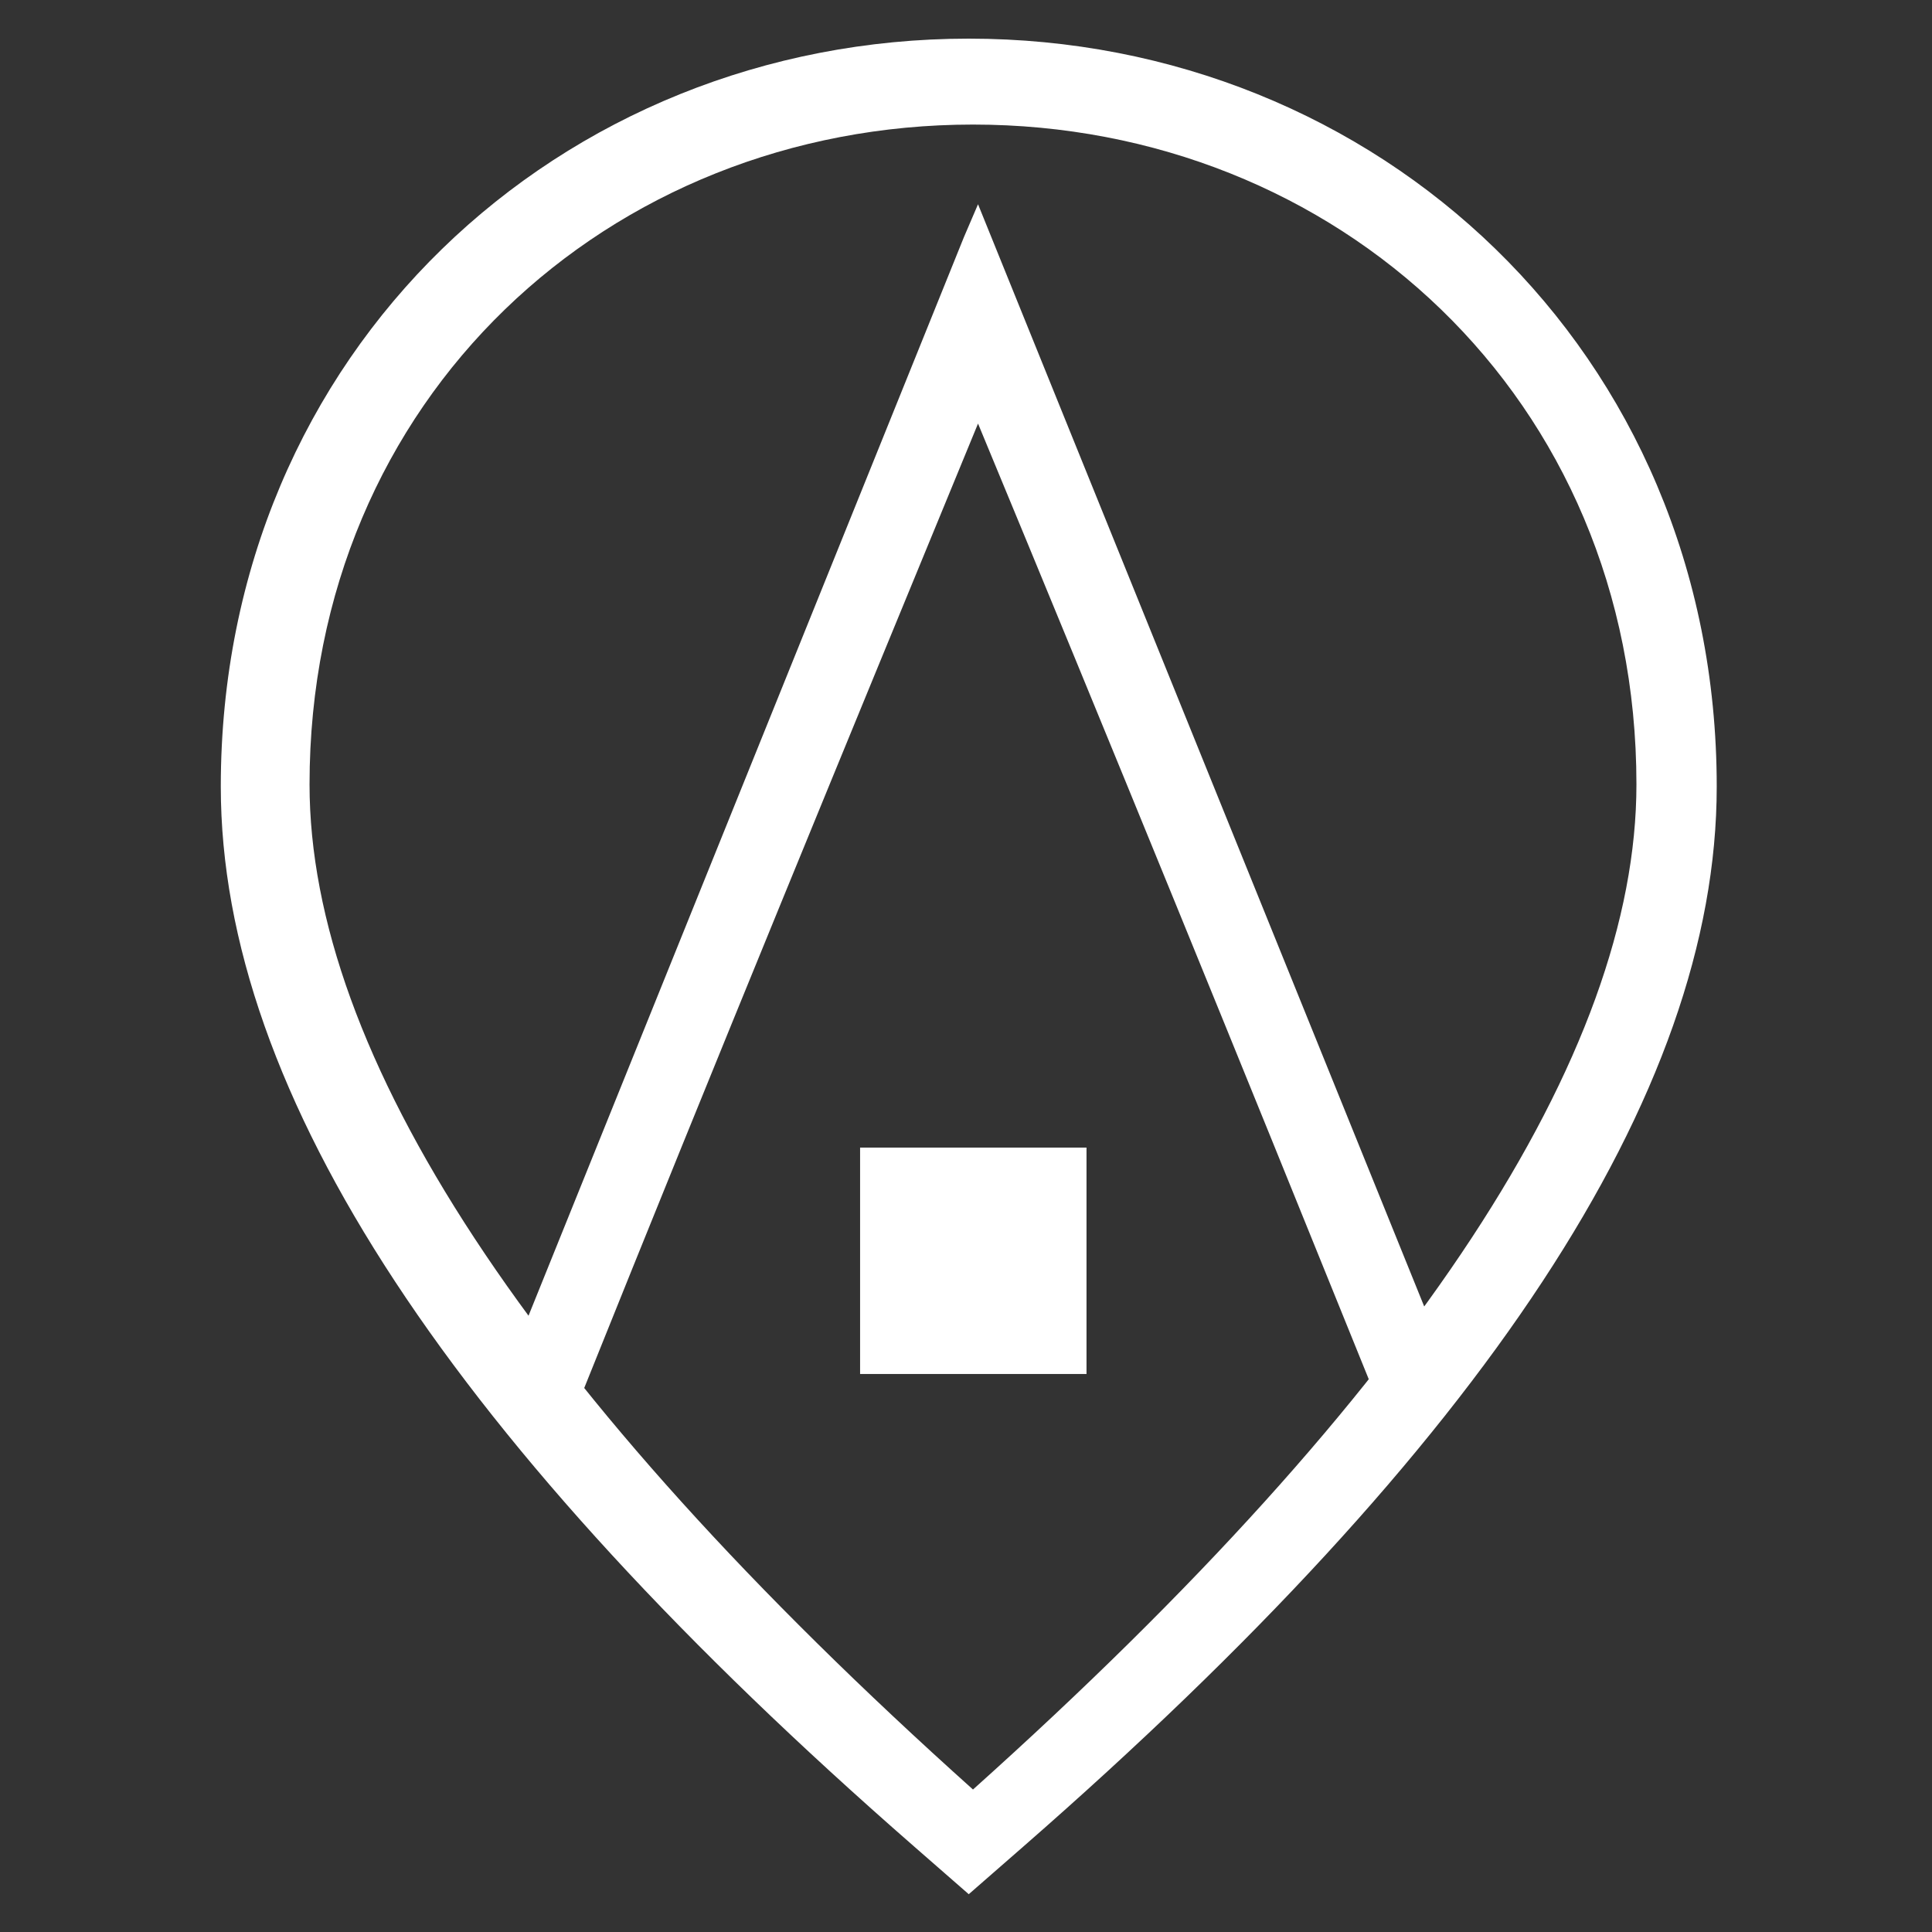
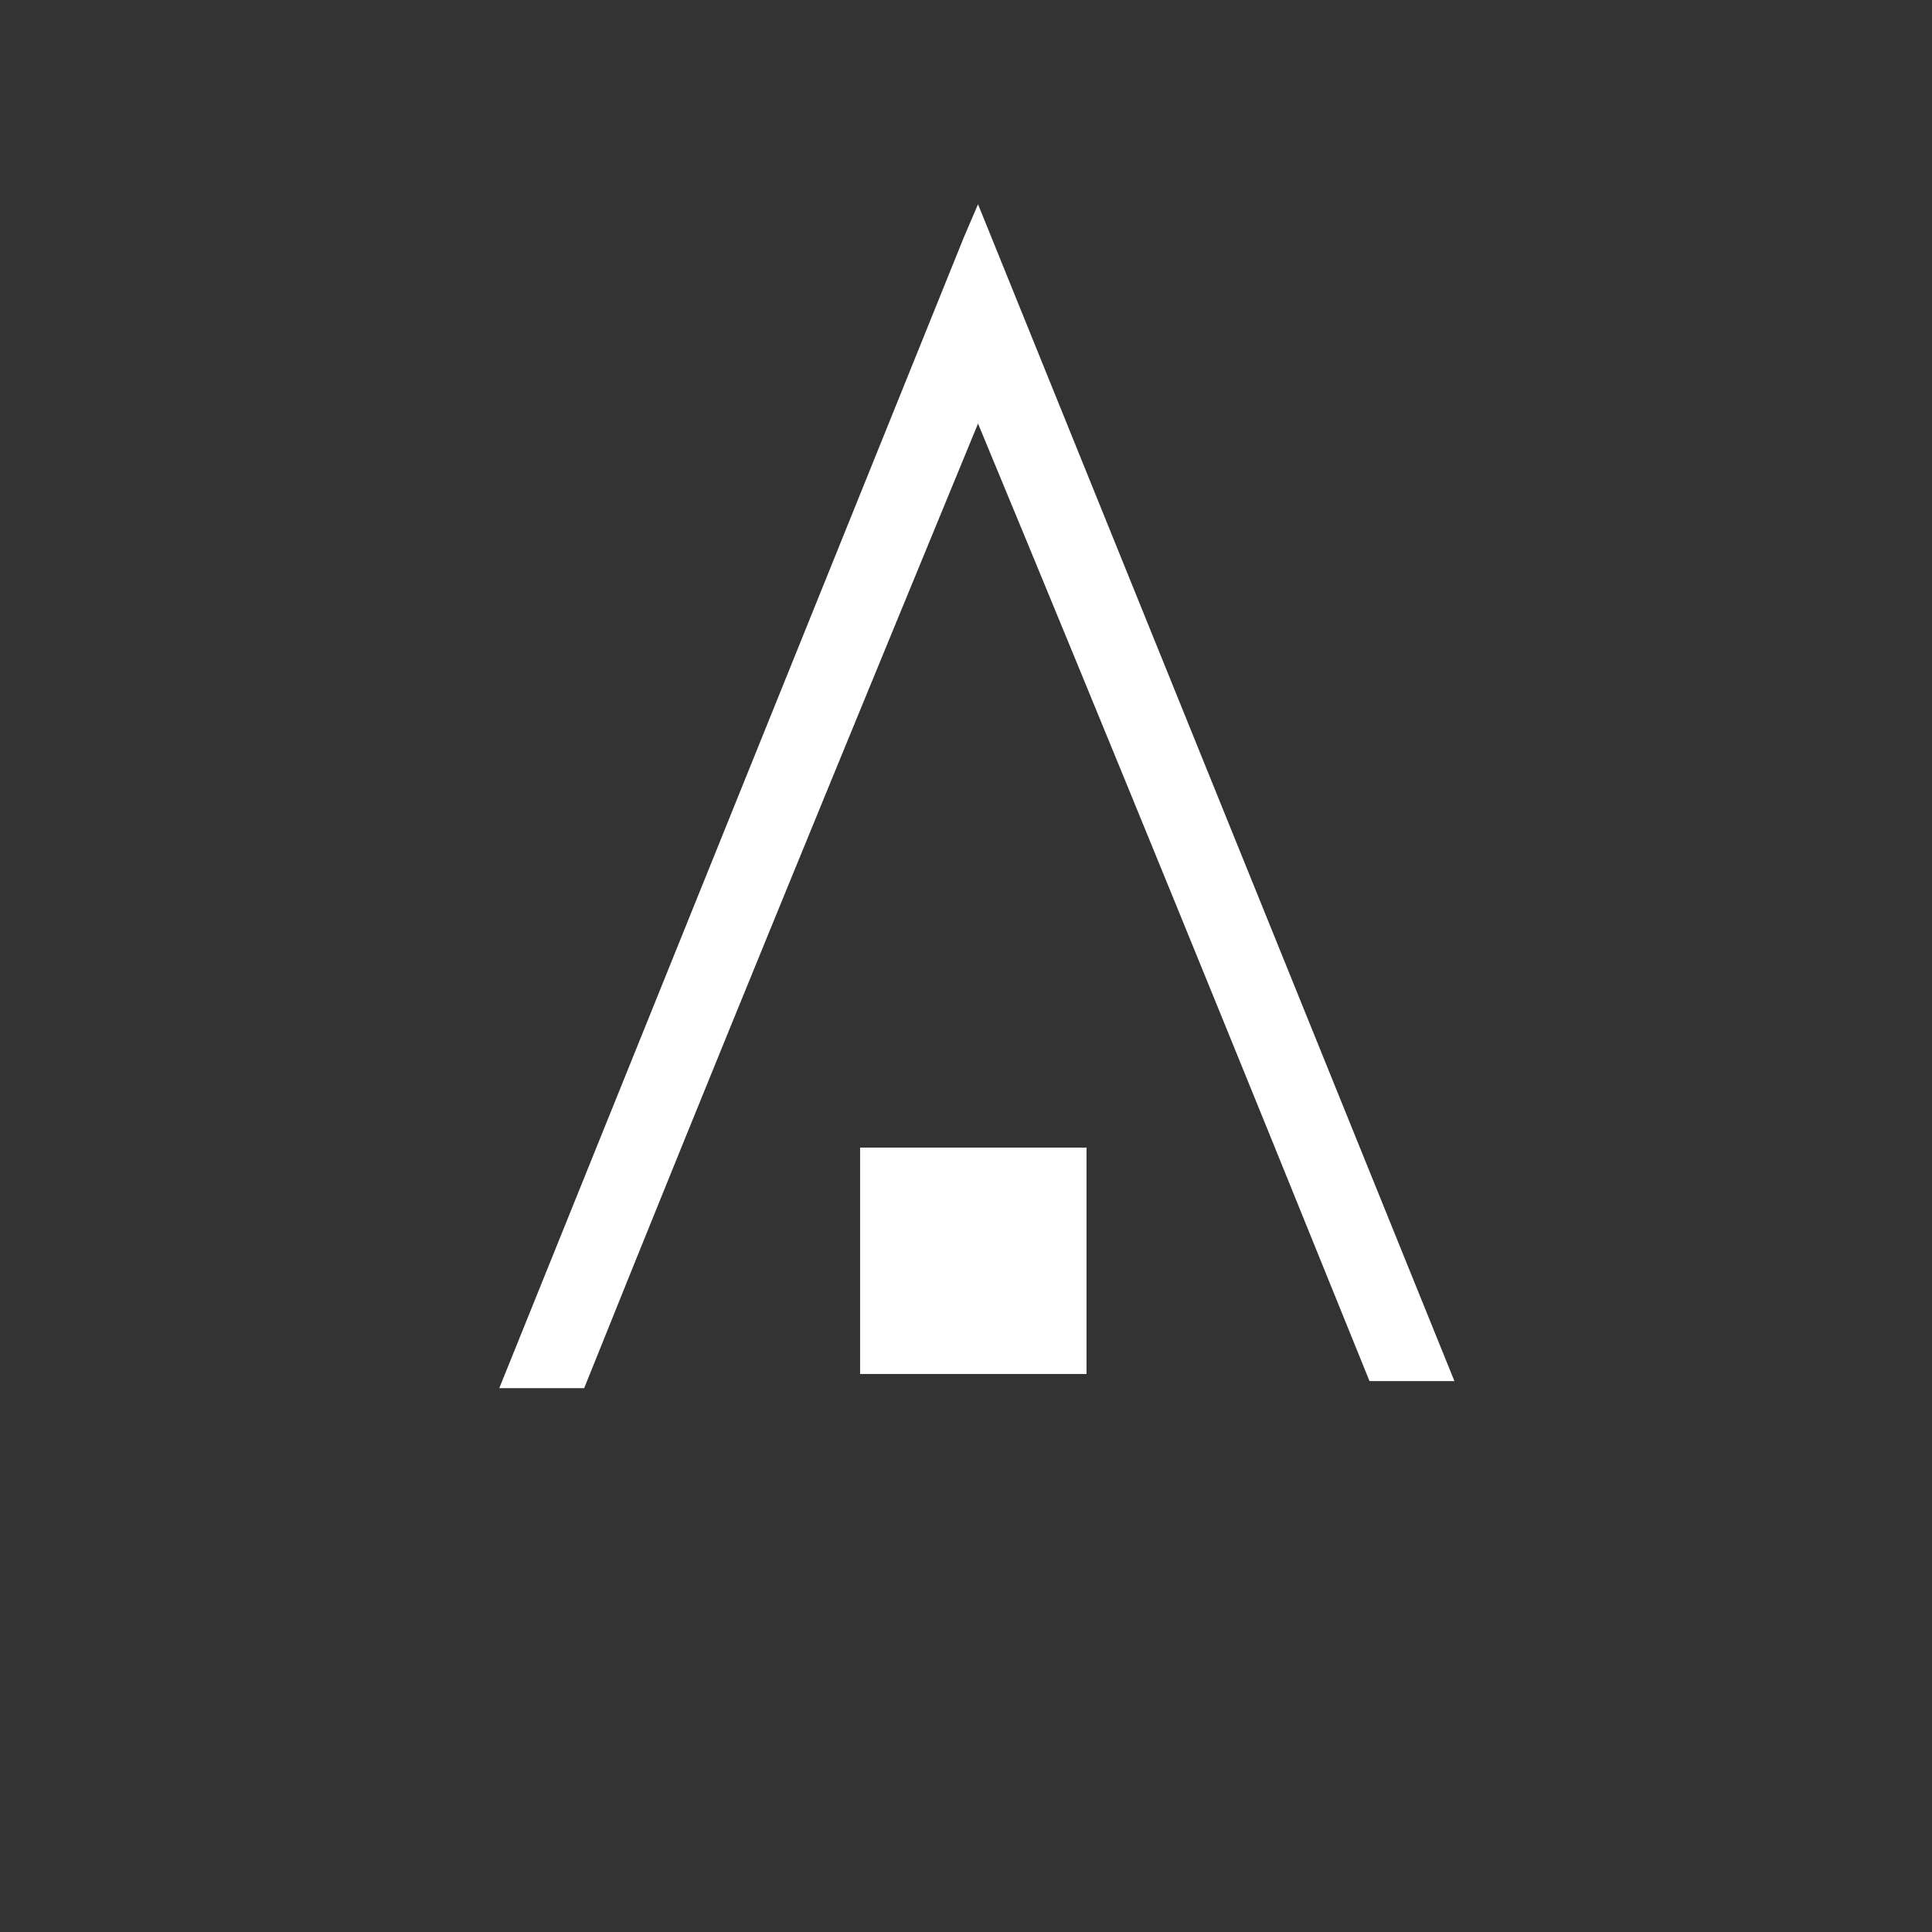
<svg xmlns="http://www.w3.org/2000/svg" width="120" height="120" viewBox="0 0 120 120" fill="none">
  <rect x="0" y="0" width="120" height="120" fill="#333333" stroke="none" />
  <path d="M59.868 14.736L31.011 86.22H36.284C44.34 66.152 52.544 46.23 60.747 26.309C68.95 46.084 77.006 65.859 85.063 85.781H90.336L60.747 12.686L59.868 14.736Z" fill="white" />
  <path d="M67.485 71.279H53.422V85.341H67.485V71.279Z" fill="white" />
-   <path fill-rule="evenodd" clip-rule="evenodd" d="M60.171 117.653L63.567 114.688C92.117 89.759 106.629 67.991 106.629 48.857C106.629 21.761 85.48 2.4 60.171 2.4C34.863 2.4 13.714 21.761 13.714 48.857C13.714 67.991 28.226 89.759 56.776 114.688L60.171 117.653ZM60.434 111.15C32.805 86.386 19.226 65.401 19.226 48.719C19.226 24.695 37.853 7.737 60.434 7.737C83.015 7.737 101.642 24.695 101.642 48.719C101.642 65.401 88.063 86.386 60.434 111.15Z" fill="white" />
</svg>